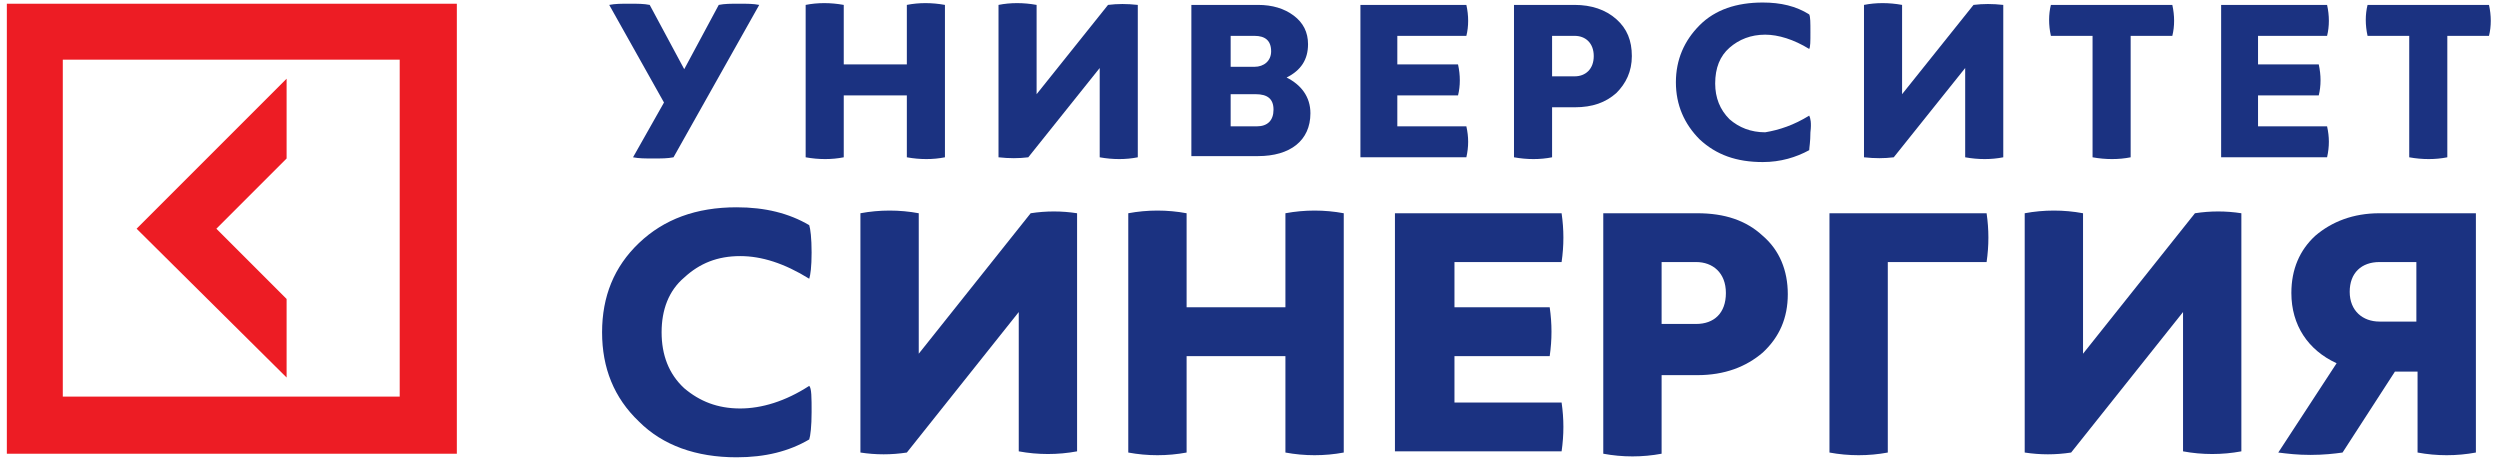
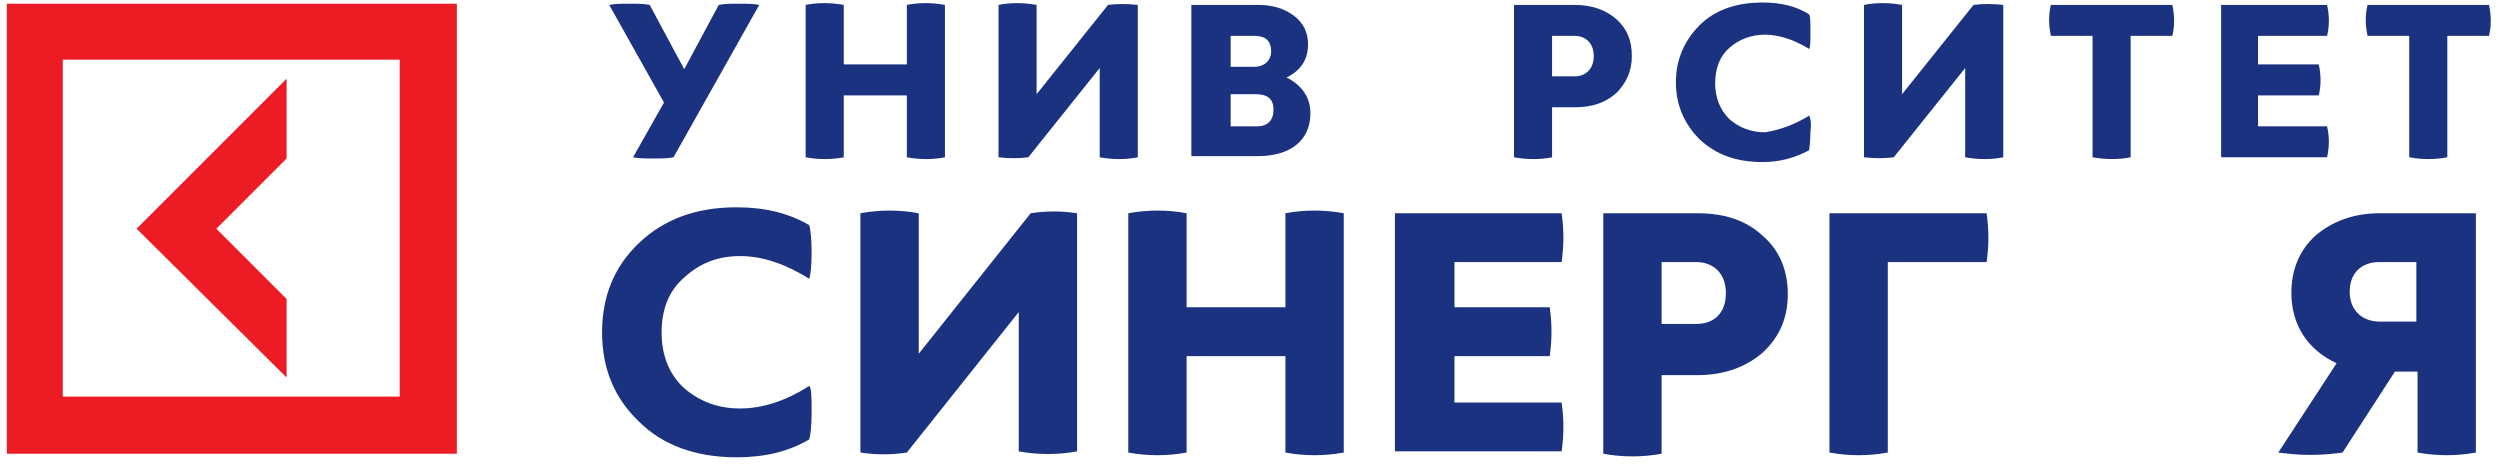
<svg xmlns="http://www.w3.org/2000/svg" width="210" height="39" viewBox="0 0 210 39" fill="none">
  <path d="M57.475 5.812L60.375 0.412C60.875 0.312 61.375 0.312 62.075 0.312C62.775 0.312 63.275 0.312 63.775 0.412L56.575 13.213C56.075 13.312 55.575 13.312 54.875 13.312C54.175 13.312 53.675 13.312 53.175 13.213L55.775 8.612L51.175 0.412C51.675 0.312 52.175 0.312 52.875 0.312C53.575 0.312 54.075 0.312 54.575 0.412L57.475 5.812Z" fill="#1B3281" />
  <path d="M76.175 5.412V0.412C77.175 0.212 78.275 0.212 79.375 0.412V13.213C78.375 13.412 77.275 13.412 76.175 13.213V8.012H70.875V13.213C69.875 13.412 68.775 13.412 67.675 13.213V0.412C68.675 0.212 69.775 0.212 70.875 0.412V5.412H76.175Z" fill="#1B3281" />
  <path d="M95.575 13.213C94.575 13.412 93.475 13.412 92.375 13.213V5.713L86.375 13.213C85.575 13.312 84.775 13.312 83.875 13.213V0.412C84.875 0.212 85.975 0.212 87.075 0.412V7.912L93.075 0.412C93.875 0.312 94.675 0.312 95.575 0.412V13.213Z" fill="#1B3281" />
  <path d="M100.175 0.412H105.675C106.875 0.412 107.875 0.712 108.675 1.312C109.475 1.912 109.875 2.712 109.875 3.712C109.875 5.012 109.275 5.912 108.075 6.512C109.275 7.112 110.075 8.112 110.075 9.512C110.075 11.812 108.375 13.113 105.675 13.113H100.075V0.412H100.175ZM103.375 3.012V5.612H105.375C106.175 5.612 106.775 5.112 106.775 4.312C106.775 3.412 106.275 3.012 105.375 3.012H103.375V3.012ZM103.375 7.912V10.613H105.575C106.475 10.613 106.975 10.113 106.975 9.212C106.975 8.312 106.475 7.912 105.475 7.912H103.375Z" fill="#1B3281" />
-   <path d="M117.375 10.613H123.175C123.375 11.512 123.375 12.312 123.175 13.213H114.275V0.412H123.175C123.375 1.312 123.375 2.212 123.175 3.012H117.375V5.412H122.475C122.675 6.312 122.675 7.212 122.475 8.012H117.375V10.613Z" fill="#1B3281" />
  <path d="M127.275 0.412H132.275C133.675 0.412 134.875 0.812 135.775 1.612C136.675 2.412 137.075 3.412 137.075 4.712C137.075 6.012 136.575 7.012 135.775 7.812C134.875 8.612 133.775 9.012 132.275 9.012H130.375V13.213C129.375 13.412 128.275 13.412 127.175 13.213V0.412H127.275ZM130.375 6.412H132.275C133.175 6.412 133.875 5.812 133.875 4.712C133.875 3.612 133.175 3.012 132.275 3.012H130.375V6.412Z" fill="#1B3281" />
  <path d="M151.975 9.712C152.075 9.912 152.175 10.312 152.075 11.113C152.075 11.912 151.975 12.412 151.975 12.613C150.875 13.213 149.575 13.613 148.075 13.613C145.875 13.613 144.175 13.012 142.775 11.713C141.475 10.412 140.775 8.812 140.775 6.912C140.775 5.012 141.475 3.412 142.775 2.112C144.075 0.812 145.875 0.212 148.075 0.212C149.575 0.212 150.875 0.512 151.975 1.212C152.075 1.412 152.075 1.912 152.075 2.712C152.075 3.512 152.075 3.912 151.975 4.112C150.675 3.312 149.375 2.912 148.275 2.912C147.075 2.912 146.075 3.312 145.275 4.012C144.475 4.712 144.075 5.712 144.075 7.012C144.075 8.212 144.475 9.212 145.275 10.012C146.075 10.713 147.075 11.113 148.275 11.113C149.475 10.912 150.675 10.512 151.975 9.712Z" fill="#1B3281" />
  <path d="M168.275 13.213C167.275 13.412 166.175 13.412 165.075 13.213V5.713L159.075 13.213C158.275 13.312 157.475 13.312 156.575 13.213V0.412C157.575 0.212 158.675 0.212 159.775 0.412V7.912L165.775 0.412C166.575 0.312 167.375 0.312 168.275 0.412V13.213Z" fill="#1B3281" />
  <path d="M182.475 0.412C182.675 1.312 182.675 2.212 182.475 3.012H178.975V13.213C177.975 13.412 176.875 13.412 175.775 13.213V3.012H172.275C172.075 2.112 172.075 1.212 172.275 0.412H182.475V0.412Z" fill="#1B3281" />
  <path d="M189.675 10.613H195.475C195.675 11.512 195.675 12.312 195.475 13.213H186.575V0.412H195.475C195.675 1.312 195.675 2.212 195.475 3.012H189.675V5.412H194.775C194.975 6.312 194.975 7.212 194.775 8.012H189.675V10.613Z" fill="#1B3281" />
  <path d="M209.075 0.412C209.275 1.312 209.275 2.212 209.075 3.012H205.575V13.213C204.575 13.412 203.475 13.412 202.375 13.213V3.012H198.875C198.675 2.112 198.675 1.212 198.875 0.412H209.075V0.412Z" fill="#1B3281" />
  <path d="M67.975 32.413C68.175 32.612 68.175 33.413 68.175 34.612C68.175 35.812 68.075 36.612 67.975 36.913C66.275 37.913 64.275 38.413 61.875 38.413C58.475 38.413 55.675 37.413 53.675 35.413C51.575 33.413 50.575 30.913 50.575 27.913C50.575 24.913 51.575 22.413 53.675 20.413C55.775 18.413 58.475 17.413 61.875 17.413C64.275 17.413 66.275 17.913 67.975 18.913C68.075 19.212 68.175 20.012 68.175 21.212C68.175 22.413 68.075 23.113 67.975 23.413C65.875 22.113 63.975 21.512 62.175 21.512C60.275 21.512 58.775 22.113 57.475 23.312C56.175 24.413 55.575 26.012 55.575 27.913C55.575 29.812 56.175 31.413 57.475 32.612C58.775 33.712 60.275 34.312 62.175 34.312C63.975 34.312 65.975 33.712 67.975 32.413Z" fill="#1B3281" />
  <path d="M90.475 37.913C88.875 38.212 87.175 38.212 85.575 37.913V26.212L76.175 38.013C74.875 38.212 73.575 38.212 72.275 38.013V17.913C73.875 17.613 75.575 17.613 77.175 17.913V29.712L86.575 17.913C87.875 17.712 89.175 17.712 90.475 17.913V37.913Z" fill="#1B3281" />
  <path d="M107.975 25.812V17.913C109.575 17.613 111.275 17.613 112.875 17.913V38.013C111.275 38.312 109.575 38.312 107.975 38.013V29.913H99.675V38.013C98.075 38.312 96.375 38.312 94.775 38.013V17.913C96.375 17.613 98.075 17.613 99.675 17.913V25.812H107.975V25.812Z" fill="#1B3281" />
  <path d="M122.175 33.812H131.175C131.375 35.212 131.375 36.513 131.175 37.913H117.175V17.913H131.175C131.375 19.312 131.375 20.613 131.175 22.012H122.175V25.812H130.175C130.375 27.212 130.375 28.512 130.175 29.913H122.175V33.812Z" fill="#1B3281" />
  <path d="M134.675 17.913H142.575C144.875 17.913 146.675 18.512 148.075 19.812C149.475 21.012 150.175 22.712 150.175 24.712C150.175 26.712 149.475 28.312 148.075 29.613C146.675 30.812 144.875 31.512 142.575 31.512H139.575V38.112C137.975 38.413 136.275 38.413 134.675 38.112V17.913ZM139.575 27.212H142.475C143.975 27.212 144.975 26.312 144.975 24.613C144.975 22.913 143.875 22.012 142.475 22.012H139.575V27.212Z" fill="#1B3281" />
  <path d="M153.675 17.913H166.875C167.075 19.312 167.075 20.613 166.875 22.012H158.575V38.013C156.975 38.312 155.275 38.312 153.675 38.013V17.913Z" fill="#1B3281" />
-   <path d="M188.275 37.913C186.675 38.212 184.975 38.212 183.375 37.913V26.212L173.975 38.013C172.675 38.212 171.375 38.212 170.075 38.013V17.913C171.675 17.613 173.375 17.613 174.975 17.913V29.712L184.375 17.913C185.675 17.712 186.975 17.712 188.275 17.913V37.913Z" fill="#1B3281" />
  <path d="M207.975 17.913V38.013C206.375 38.312 204.675 38.312 203.075 38.013V31.212H201.175L196.775 38.013C196.075 38.112 195.175 38.212 194.075 38.212C192.975 38.212 192.175 38.112 191.375 38.013L196.275 30.512C193.875 29.413 192.475 27.312 192.475 24.613C192.475 22.613 193.175 21.012 194.475 19.812C195.875 18.613 197.675 17.913 199.875 17.913H207.975V17.913ZM202.975 22.012H199.875C198.375 22.012 197.375 22.913 197.375 24.512C197.375 26.113 198.475 27.012 199.875 27.012H202.975V22.012Z" fill="#1B3281" />
  <path d="M0.575 0.312V38.112H38.375V0.312H0.575ZM33.575 33.312H5.275V5.012H33.575V33.312ZM24.075 31.712L11.475 19.212L24.075 6.612V13.312L18.175 19.212L24.075 25.113V31.712Z" fill="#ED1C24" />
</svg>